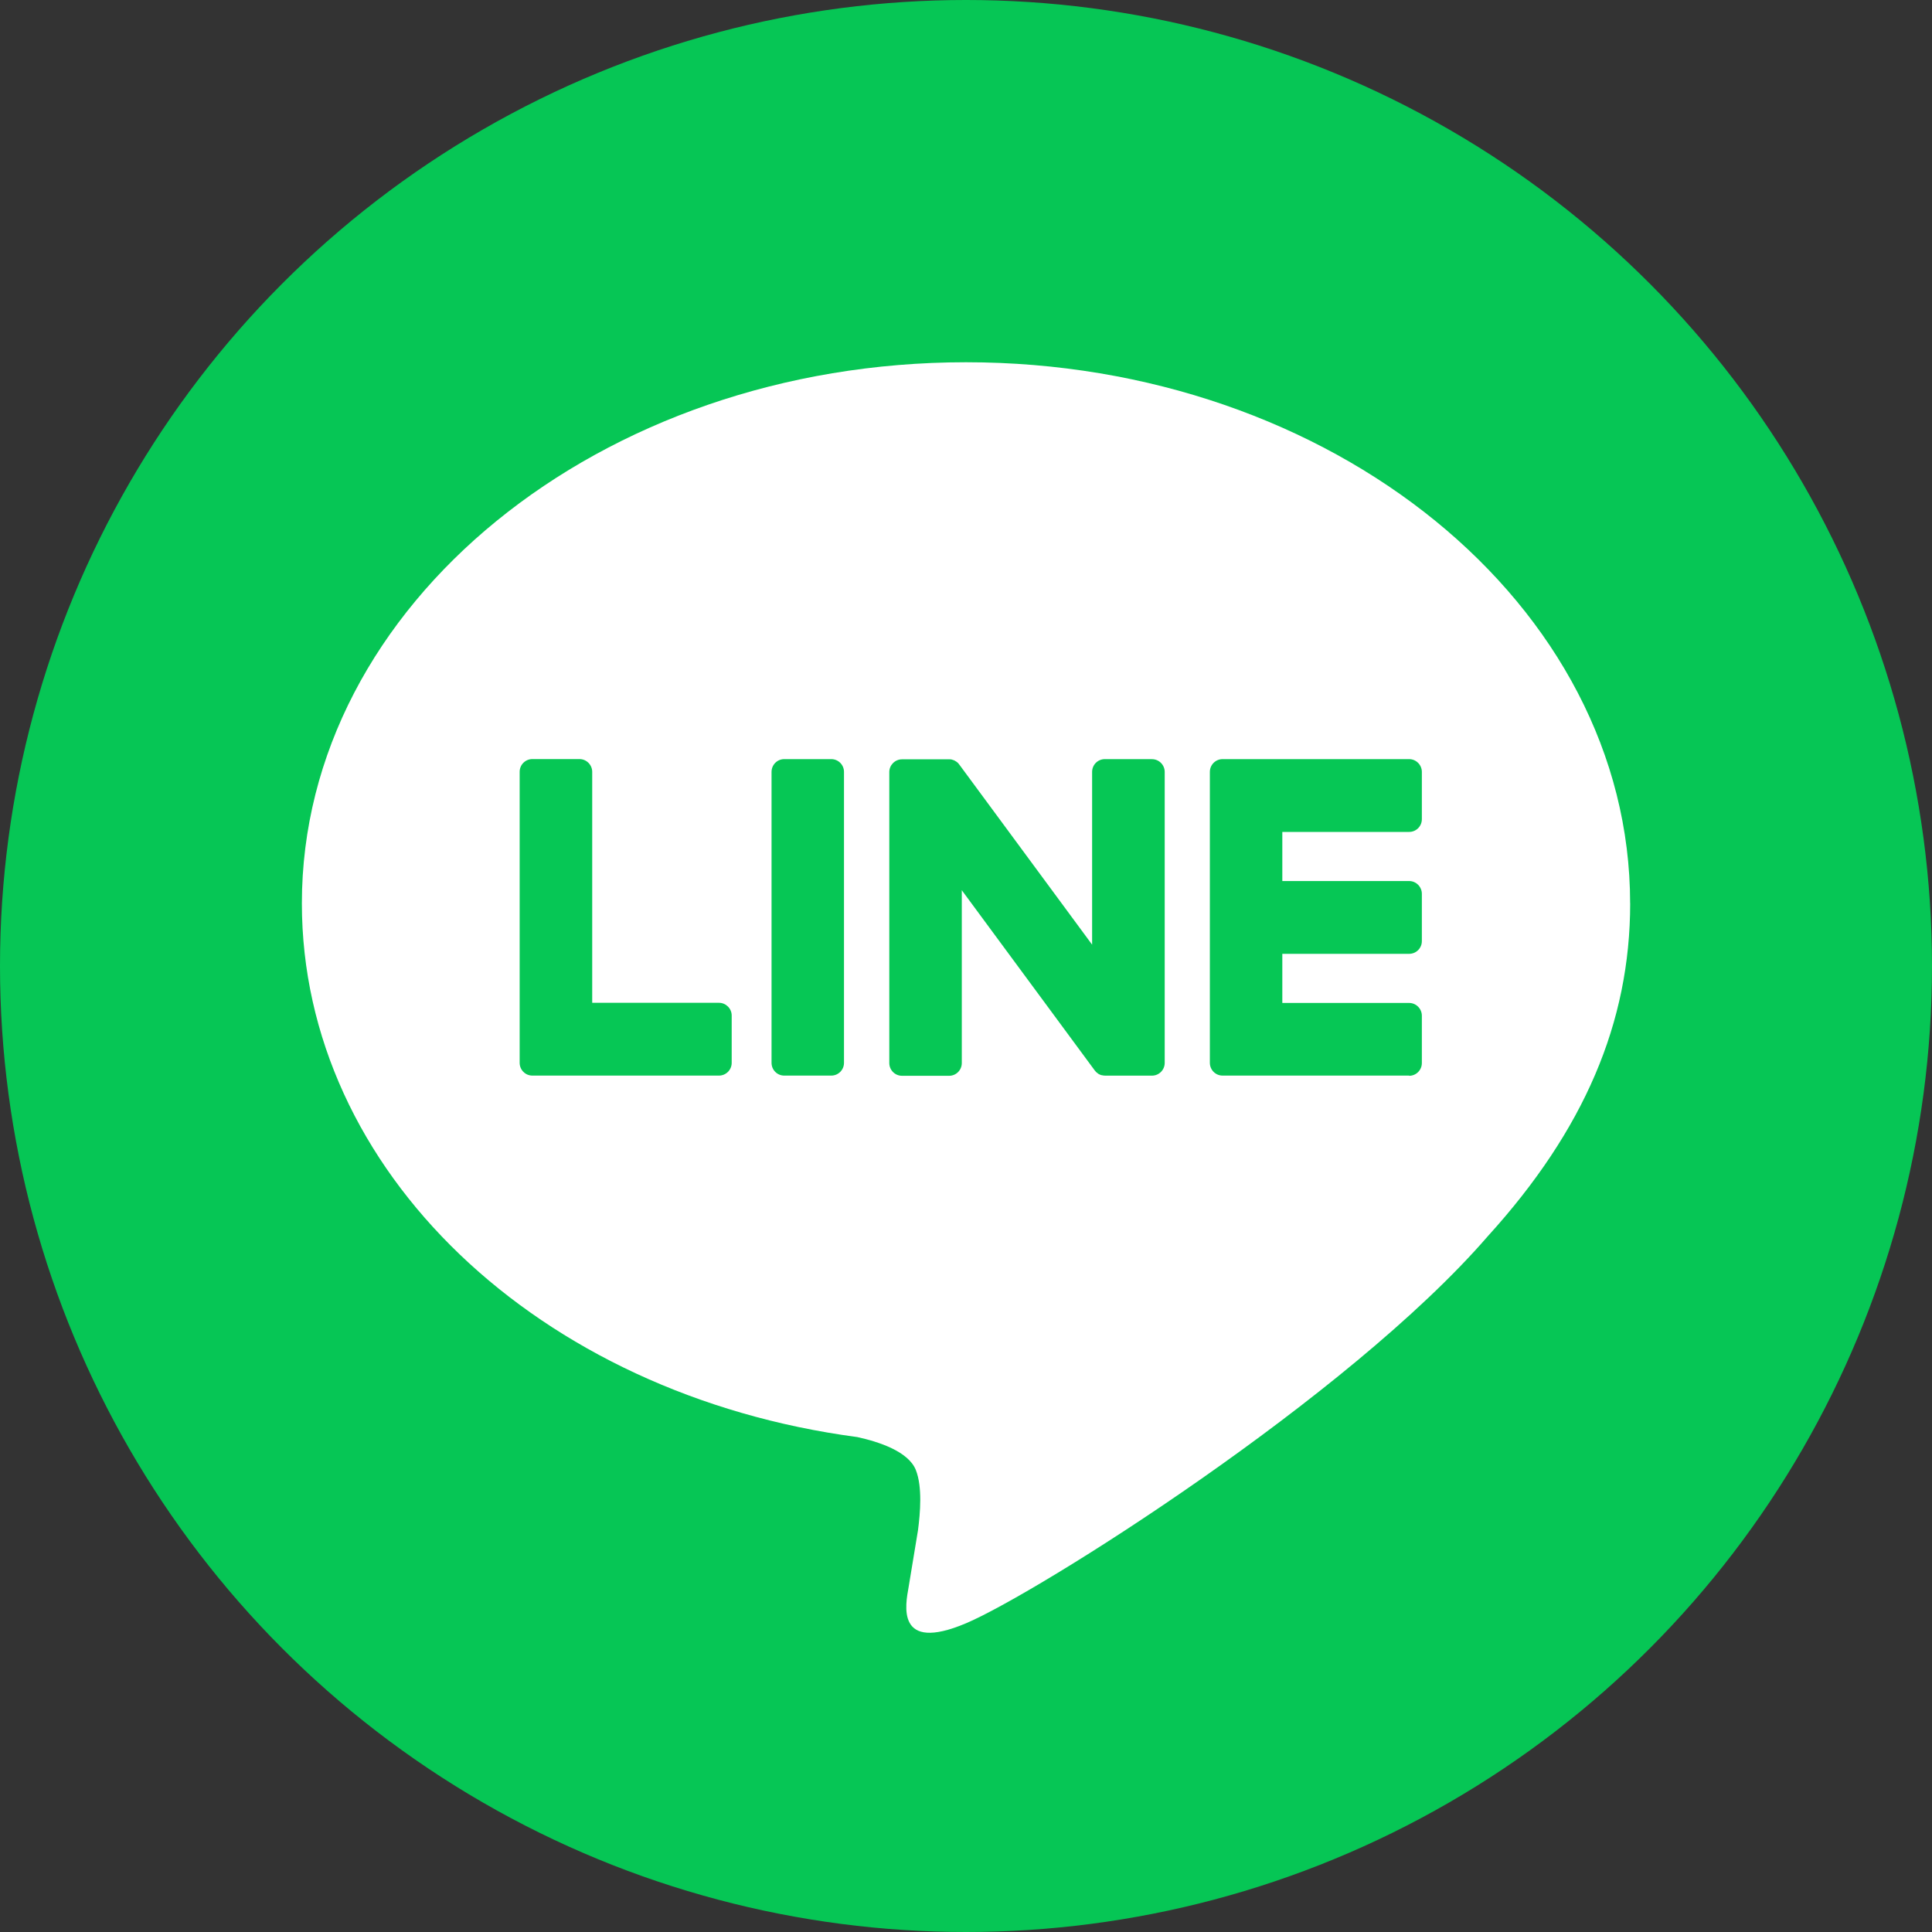
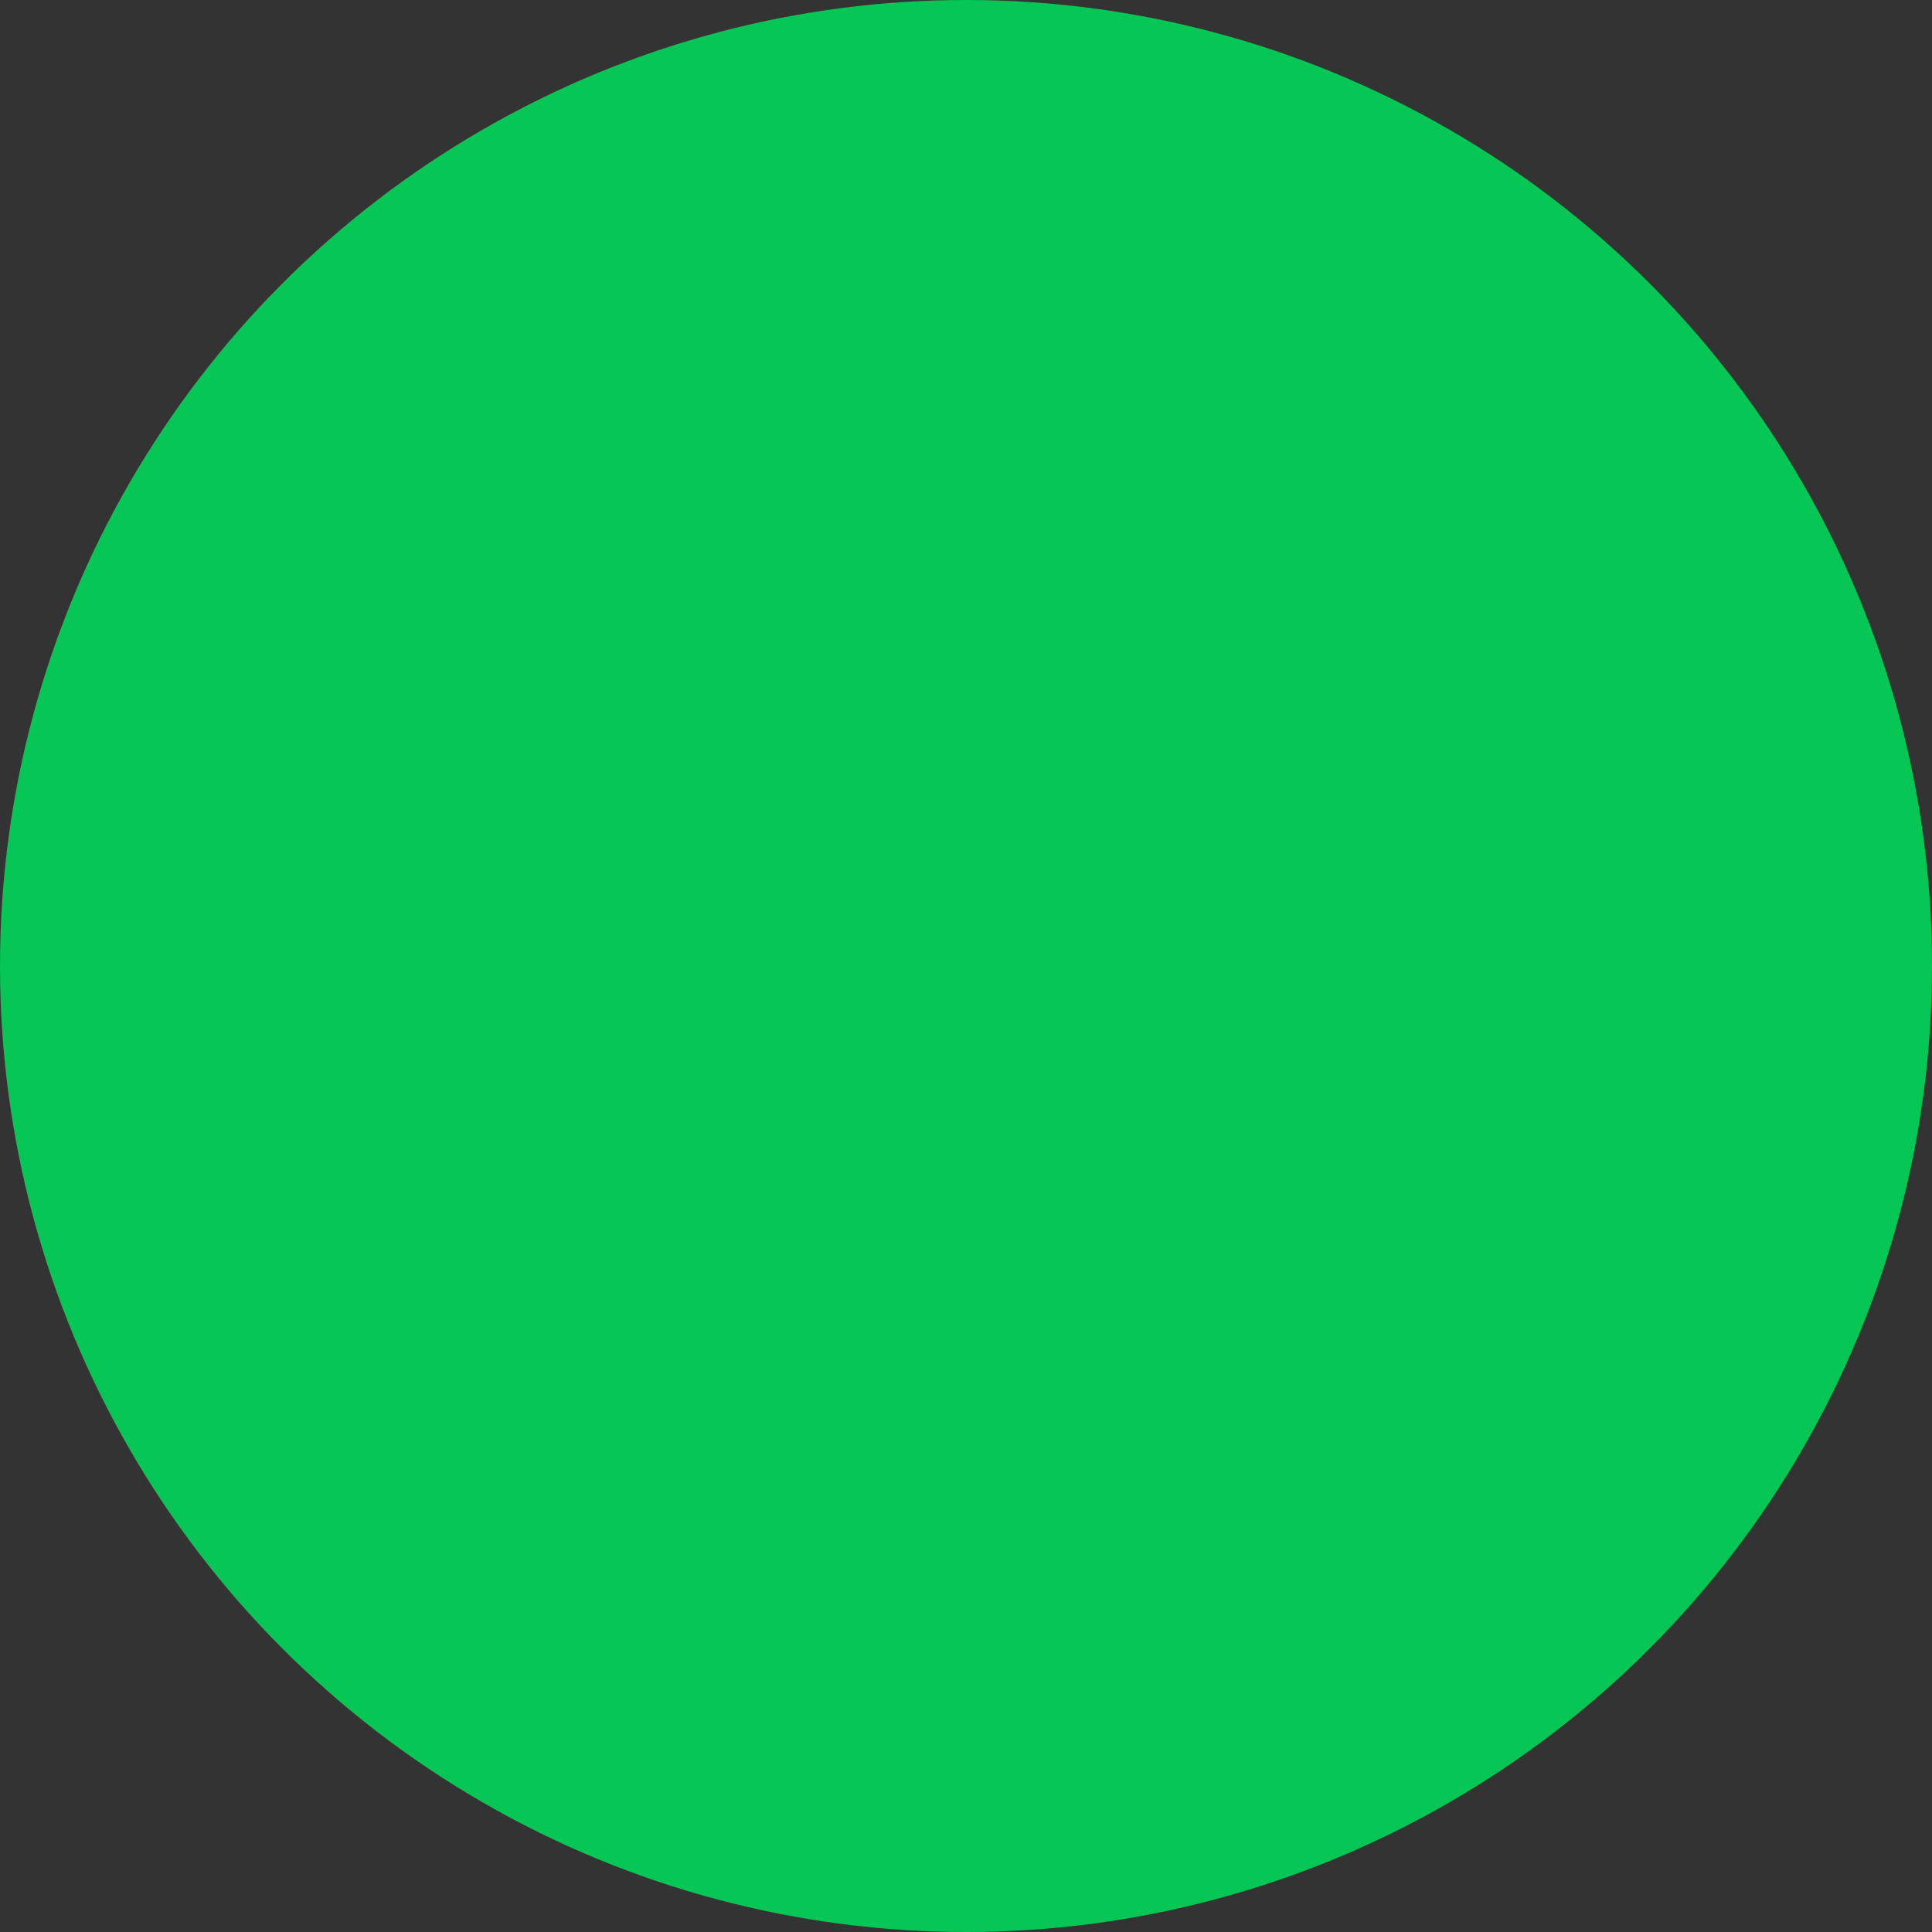
<svg xmlns="http://www.w3.org/2000/svg" width="40" height="40" viewBox="0 0 40 40" fill="none">
  <rect x="0" y="0" width="40" height="40" fill="#333333" stroke="none" />
  <circle cx="20" cy="20" r="20" fill="#06C655" />
-   <path d="M33.75 18.702C33.75 12.525 27.582 7.5 20 7.5C12.418 7.5 6.25 12.525 6.25 18.702C6.25 24.239 11.142 28.876 17.75 29.753C18.197 29.851 18.807 30.05 18.961 30.434C19.1 30.783 19.052 31.329 19.006 31.683C19.006 31.683 18.845 32.657 18.811 32.864C18.75 33.213 18.535 34.229 20.001 33.608C21.469 32.987 27.92 28.927 30.804 25.594C32.796 23.4 33.751 21.174 33.751 18.702H33.75Z" fill="white" />
-   <path d="M29.175 22.269H25.312C25.167 22.269 25.049 22.151 25.049 22.005V22.001V15.987V15.981C25.049 15.835 25.167 15.717 25.312 15.717H29.175C29.319 15.717 29.438 15.836 29.438 15.981V16.96C29.438 17.107 29.32 17.224 29.175 17.224H26.549V18.241H29.175C29.319 18.241 29.438 18.36 29.438 18.505V19.485C29.438 19.631 29.32 19.748 29.175 19.748H26.549V20.765H29.175C29.319 20.765 29.438 20.884 29.438 21.029V22.009C29.438 22.155 29.32 22.273 29.175 22.273V22.269Z" fill="#06C755" />
-   <path d="M14.886 22.269C15.03 22.269 15.149 22.151 15.149 22.005V21.025C15.149 20.881 15.03 20.762 14.886 20.762H12.261V15.98C12.261 15.835 12.142 15.716 11.998 15.716H11.022C10.877 15.716 10.759 15.833 10.759 15.98V22V22.005C10.759 22.151 10.877 22.269 11.022 22.269H14.885H14.886Z" fill="#06C755" />
-   <path d="M17.211 15.717H16.236C16.091 15.717 15.974 15.835 15.974 15.981V22.005C15.974 22.151 16.091 22.269 16.236 22.269H17.211C17.356 22.269 17.474 22.151 17.474 22.005V15.981C17.474 15.835 17.356 15.717 17.211 15.717Z" fill="#06C755" />
-   <path d="M23.849 15.717H22.874C22.728 15.717 22.611 15.835 22.611 15.981V19.558L19.866 15.836C19.859 15.827 19.852 15.818 19.845 15.809C19.845 15.809 19.845 15.809 19.844 15.808C19.839 15.802 19.834 15.796 19.828 15.791C19.827 15.79 19.825 15.788 19.823 15.787C19.818 15.783 19.814 15.779 19.809 15.775C19.807 15.774 19.804 15.771 19.801 15.77C19.797 15.766 19.792 15.764 19.787 15.761C19.785 15.76 19.782 15.757 19.779 15.756C19.774 15.753 19.77 15.751 19.765 15.748C19.763 15.747 19.76 15.745 19.758 15.744C19.752 15.742 19.747 15.739 19.742 15.738C19.74 15.738 19.737 15.735 19.733 15.735C19.728 15.734 19.723 15.731 19.718 15.73C19.715 15.73 19.711 15.729 19.709 15.727C19.703 15.727 19.698 15.725 19.693 15.723C19.689 15.723 19.685 15.723 19.682 15.722C19.676 15.722 19.672 15.721 19.667 15.721C19.662 15.721 19.658 15.721 19.653 15.721C19.651 15.721 19.647 15.721 19.644 15.721H18.675C18.531 15.721 18.412 15.839 18.412 15.985V22.009C18.412 22.154 18.529 22.273 18.675 22.273H19.651C19.796 22.273 19.913 22.155 19.913 22.009V18.431L22.663 22.159C22.682 22.186 22.705 22.208 22.731 22.225C22.731 22.225 22.733 22.226 22.733 22.227C22.738 22.231 22.744 22.234 22.75 22.238C22.753 22.239 22.755 22.24 22.758 22.242C22.762 22.244 22.767 22.246 22.771 22.248C22.775 22.251 22.78 22.252 22.784 22.253C22.786 22.253 22.789 22.256 22.791 22.256C22.798 22.259 22.803 22.26 22.809 22.261C22.809 22.261 22.812 22.261 22.813 22.261C22.835 22.266 22.858 22.27 22.882 22.27H23.851C23.995 22.27 24.114 22.152 24.114 22.006V15.982C24.114 15.837 23.996 15.718 23.851 15.718L23.849 15.717Z" fill="#06C755" />
</svg>